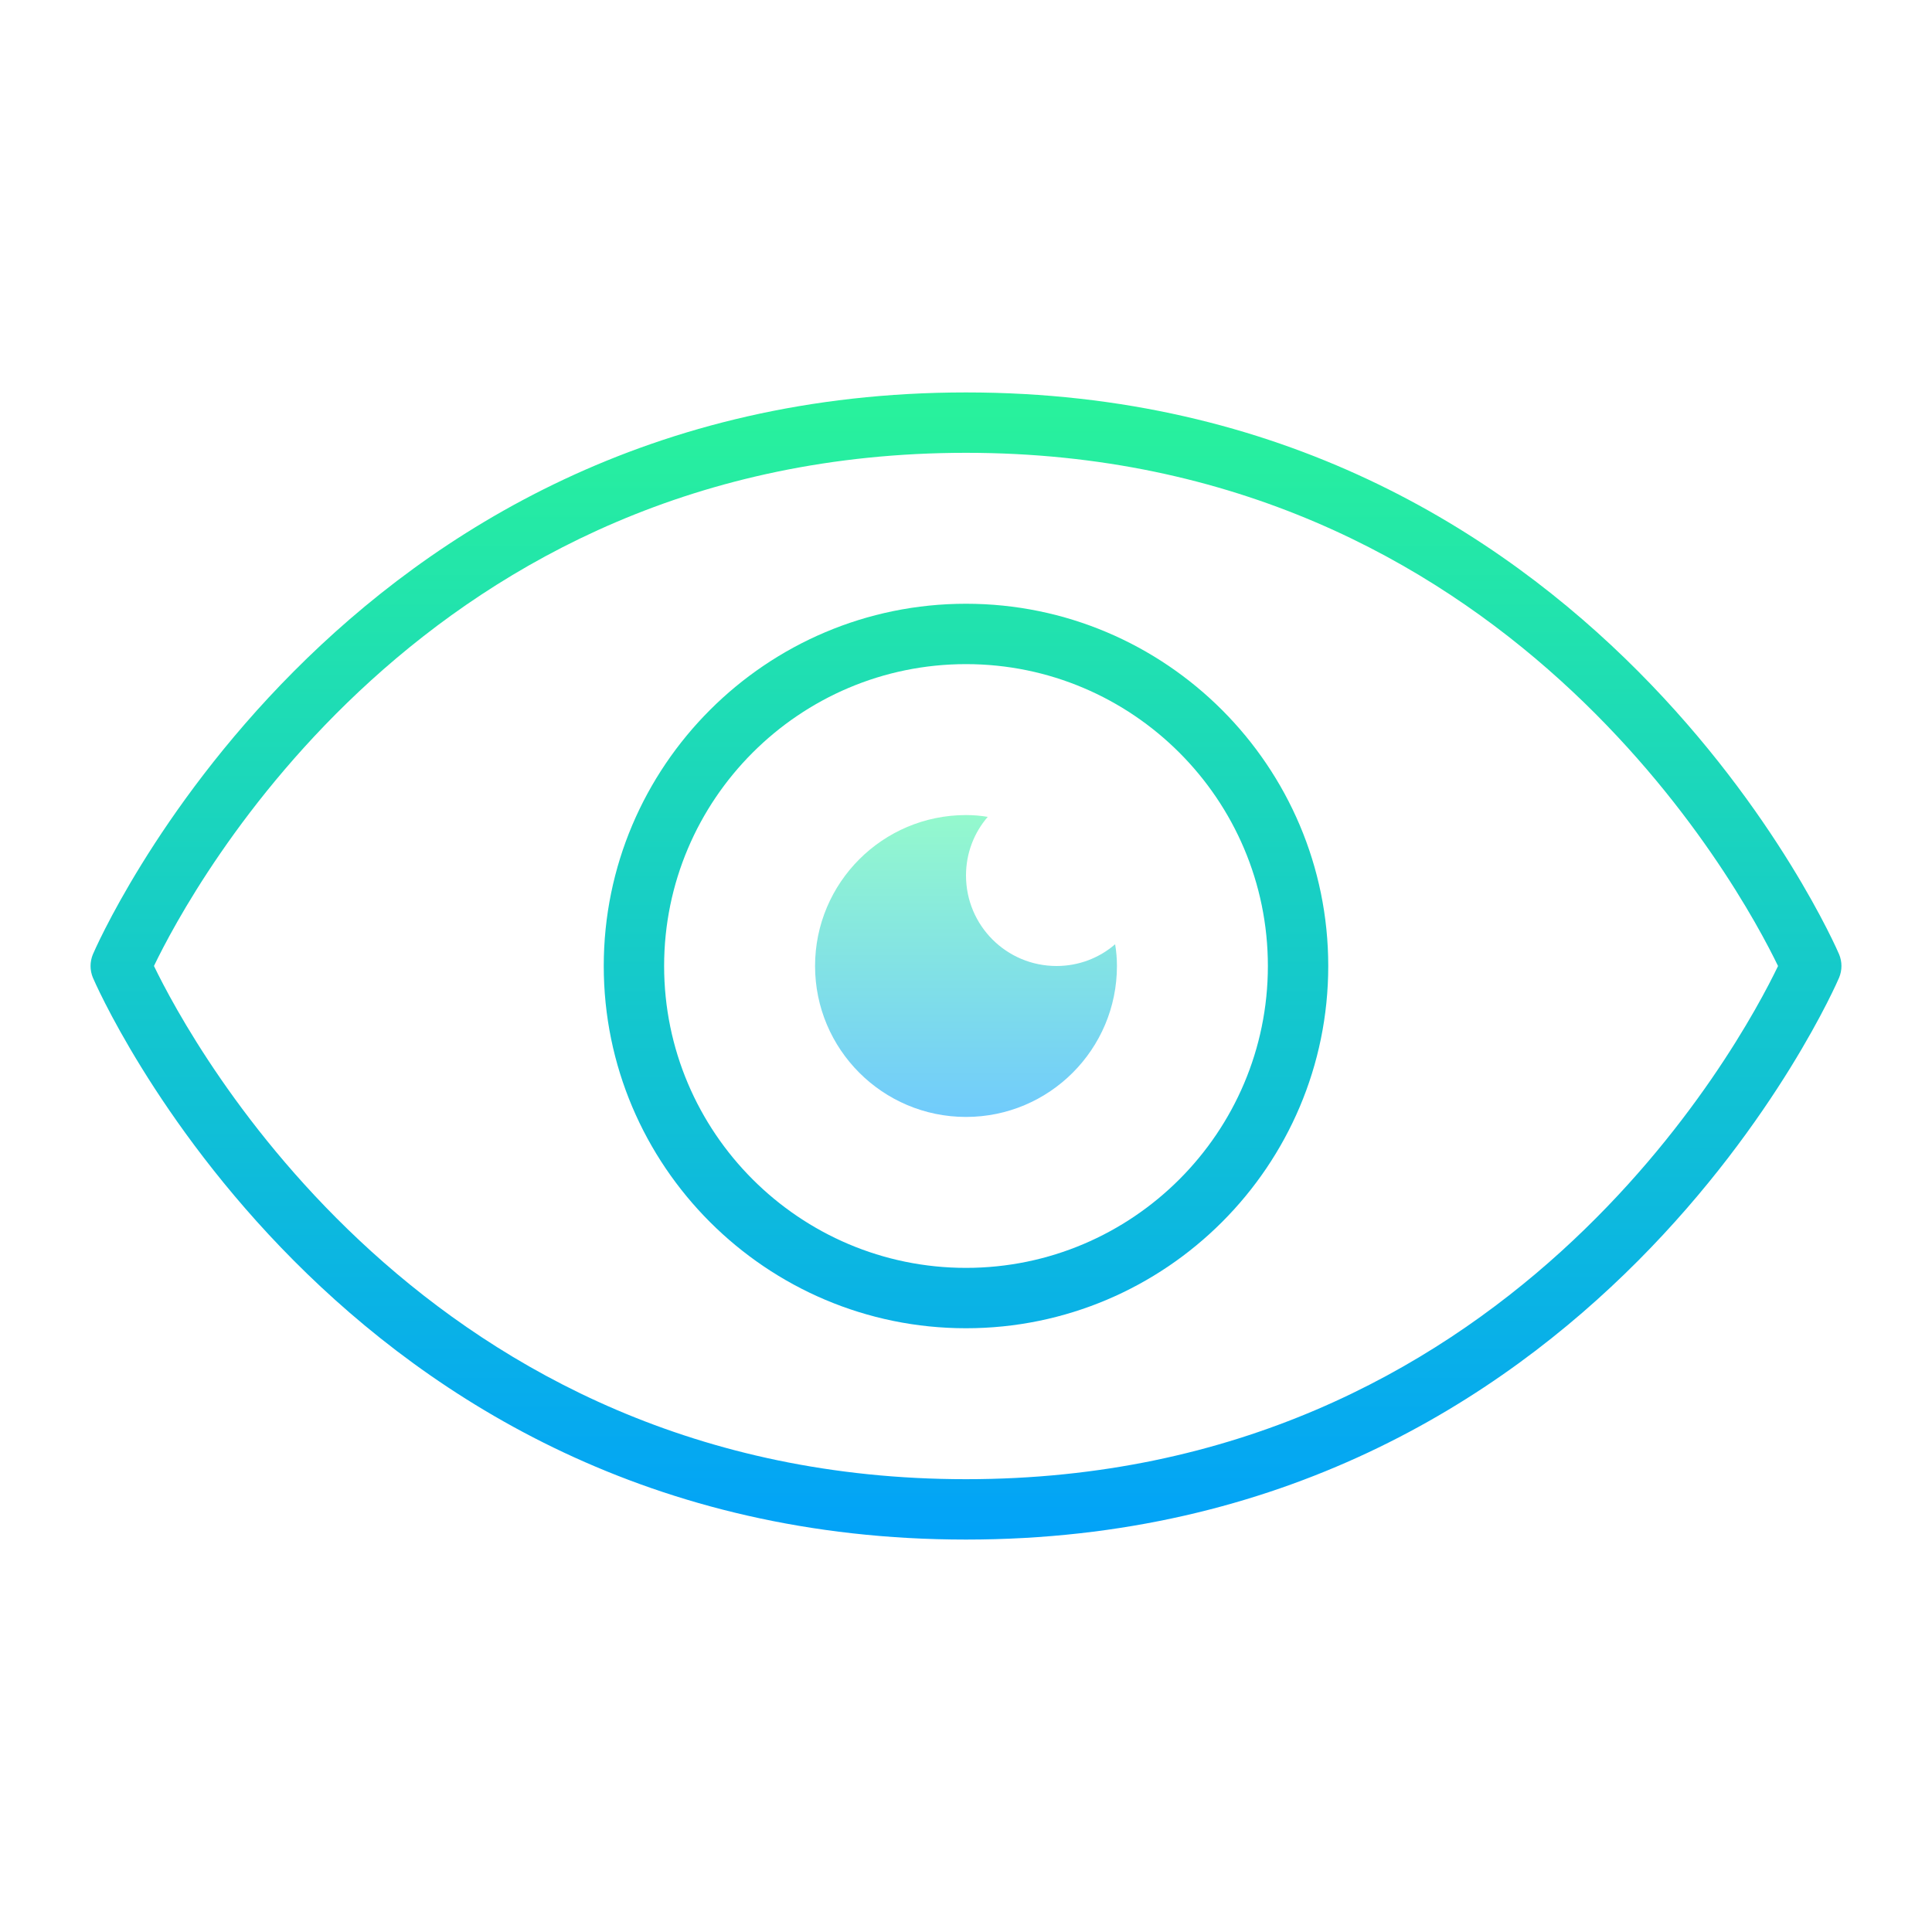
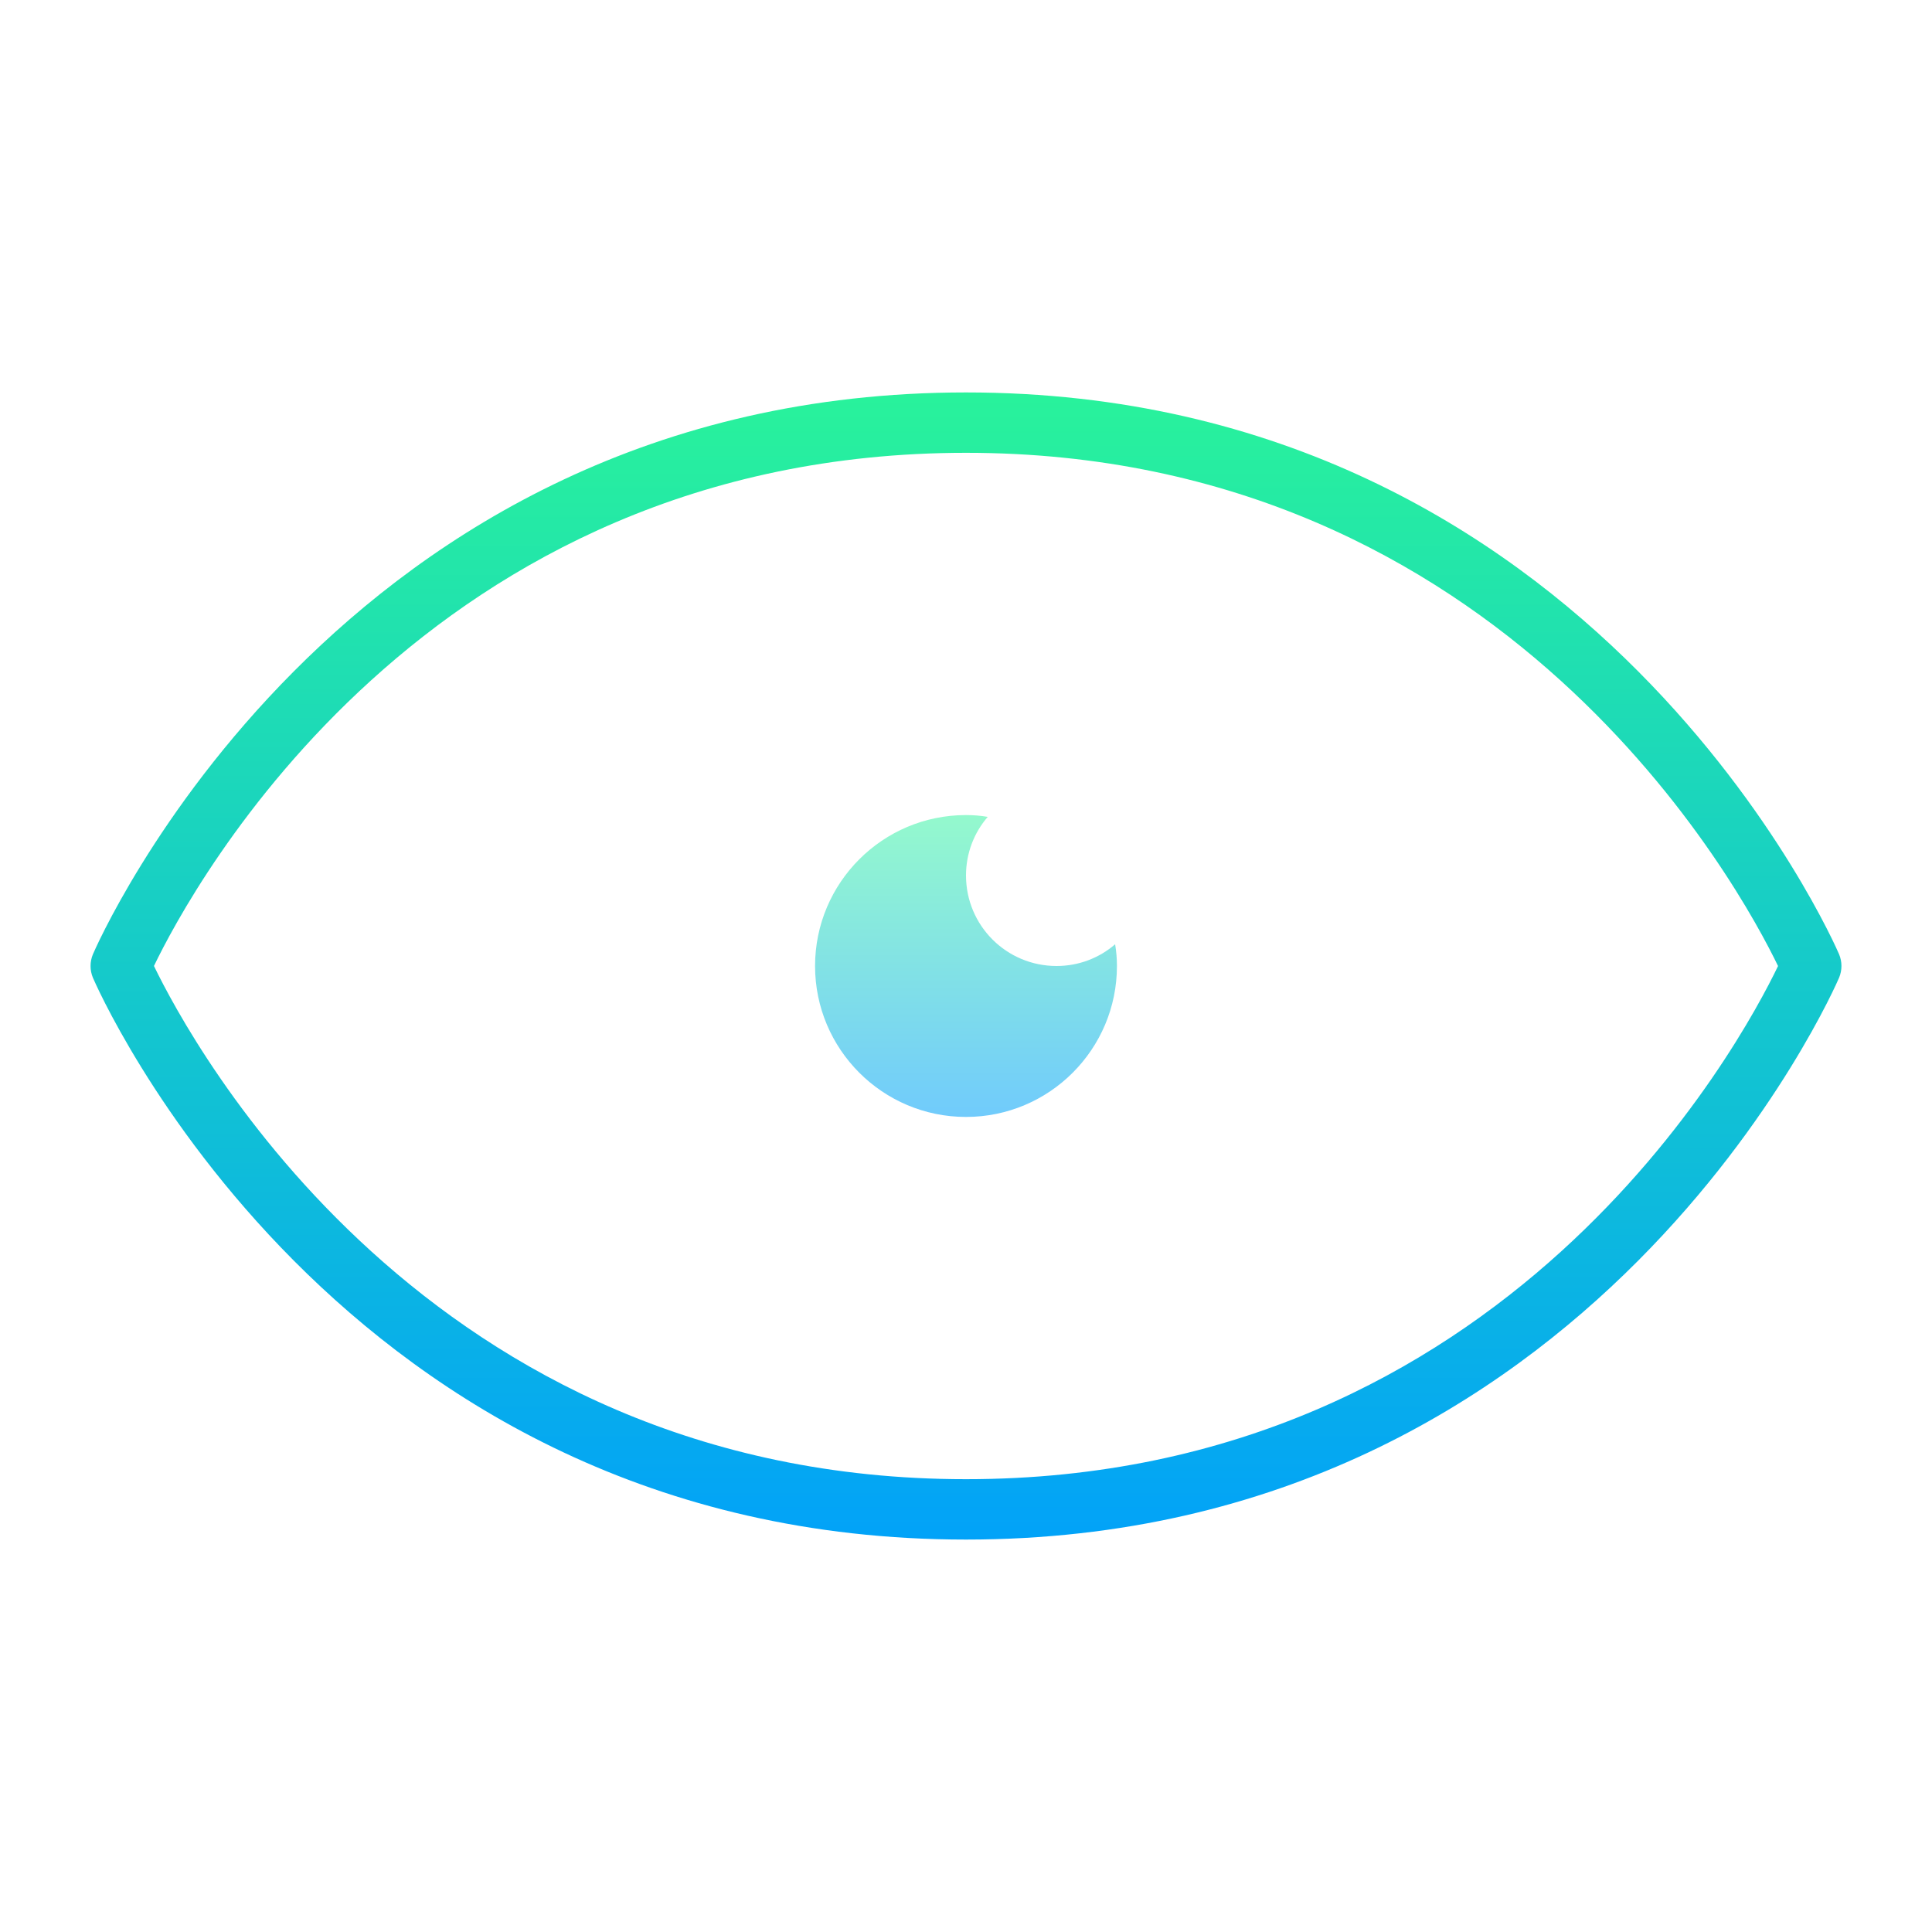
<svg xmlns="http://www.w3.org/2000/svg" viewBox="0 0 64 64" width="512px" height="512px">
  <linearGradient id="2K5mmQQ4_pBYrWGJcB90Da" x1="32" x2="32" y1="11.666" y2="53.022" gradientUnits="userSpaceOnUse" spreadMethod="reflect">
    <stop offset="0" stop-color="#2AF598" />
    <stop offset="1" stop-color="#009EFD" />
  </linearGradient>
  <path fill="url(#2K5mmQQ4_pBYrWGJcB90Da)" d="M32,51C11.114,51,3.155,32.572,3.077,32.387c-0.103-0.248-0.103-0.525,0-0.773 C3.155,31.428,11.114,13,32,13s28.845,18.428,28.923,18.613c0.103,0.248,0.103,0.525,0,0.773C60.845,32.572,52.886,51,32,51z M5.1,31.999C6.34,34.564,14.115,49,32,49c17.919,0,25.664-14.431,26.9-16.999C57.66,29.436,49.885,15,32,15 C14.081,15,6.336,29.431,5.1,31.999z" />
  <linearGradient id="2K5mmQQ4_pBYrWGJcB90Db" x1="32" x2="32" y1="11.666" y2="53.022" gradientUnits="userSpaceOnUse" spreadMethod="reflect">
    <stop offset="0" stop-color="#2AF598" />
    <stop offset="1" stop-color="#009EFD" />
  </linearGradient>
-   <path fill="url(#2K5mmQQ4_pBYrWGJcB90Db)" d="M32,44c-6.617,0-12-5.383-12-12s5.383-12,12-12s12,5.383,12,12S38.617,44,32,44z M32,22 c-5.514,0-10,4.486-10,10s4.486,10,10,10s10-4.486,10-10S37.514,22,32,22z" />
  <linearGradient id="2K5mmQQ4_pBYrWGJcB90Dc" x1="32" x2="32" y1="26.75" y2="37.632" gradientUnits="userSpaceOnUse" spreadMethod="reflect">
    <stop offset="0" stop-color="#95facc" />
    <stop offset="1" stop-color="#6ec8ff" />
  </linearGradient>
  <path fill="url(#2K5mmQQ4_pBYrWGJcB90Dc)" d="M37,32c0,2.76-2.24,5-5,5s-5-2.24-5-5s2.24-5,5-5c0.24,0,0.49,0.02,0.72,0.06 C32.27,27.58,32,28.26,32,29c0,1.66,1.34,3,3,3c0.74,0,1.42-0.27,1.94-0.72C36.98,31.51,37,31.76,37,32z" />
</svg>